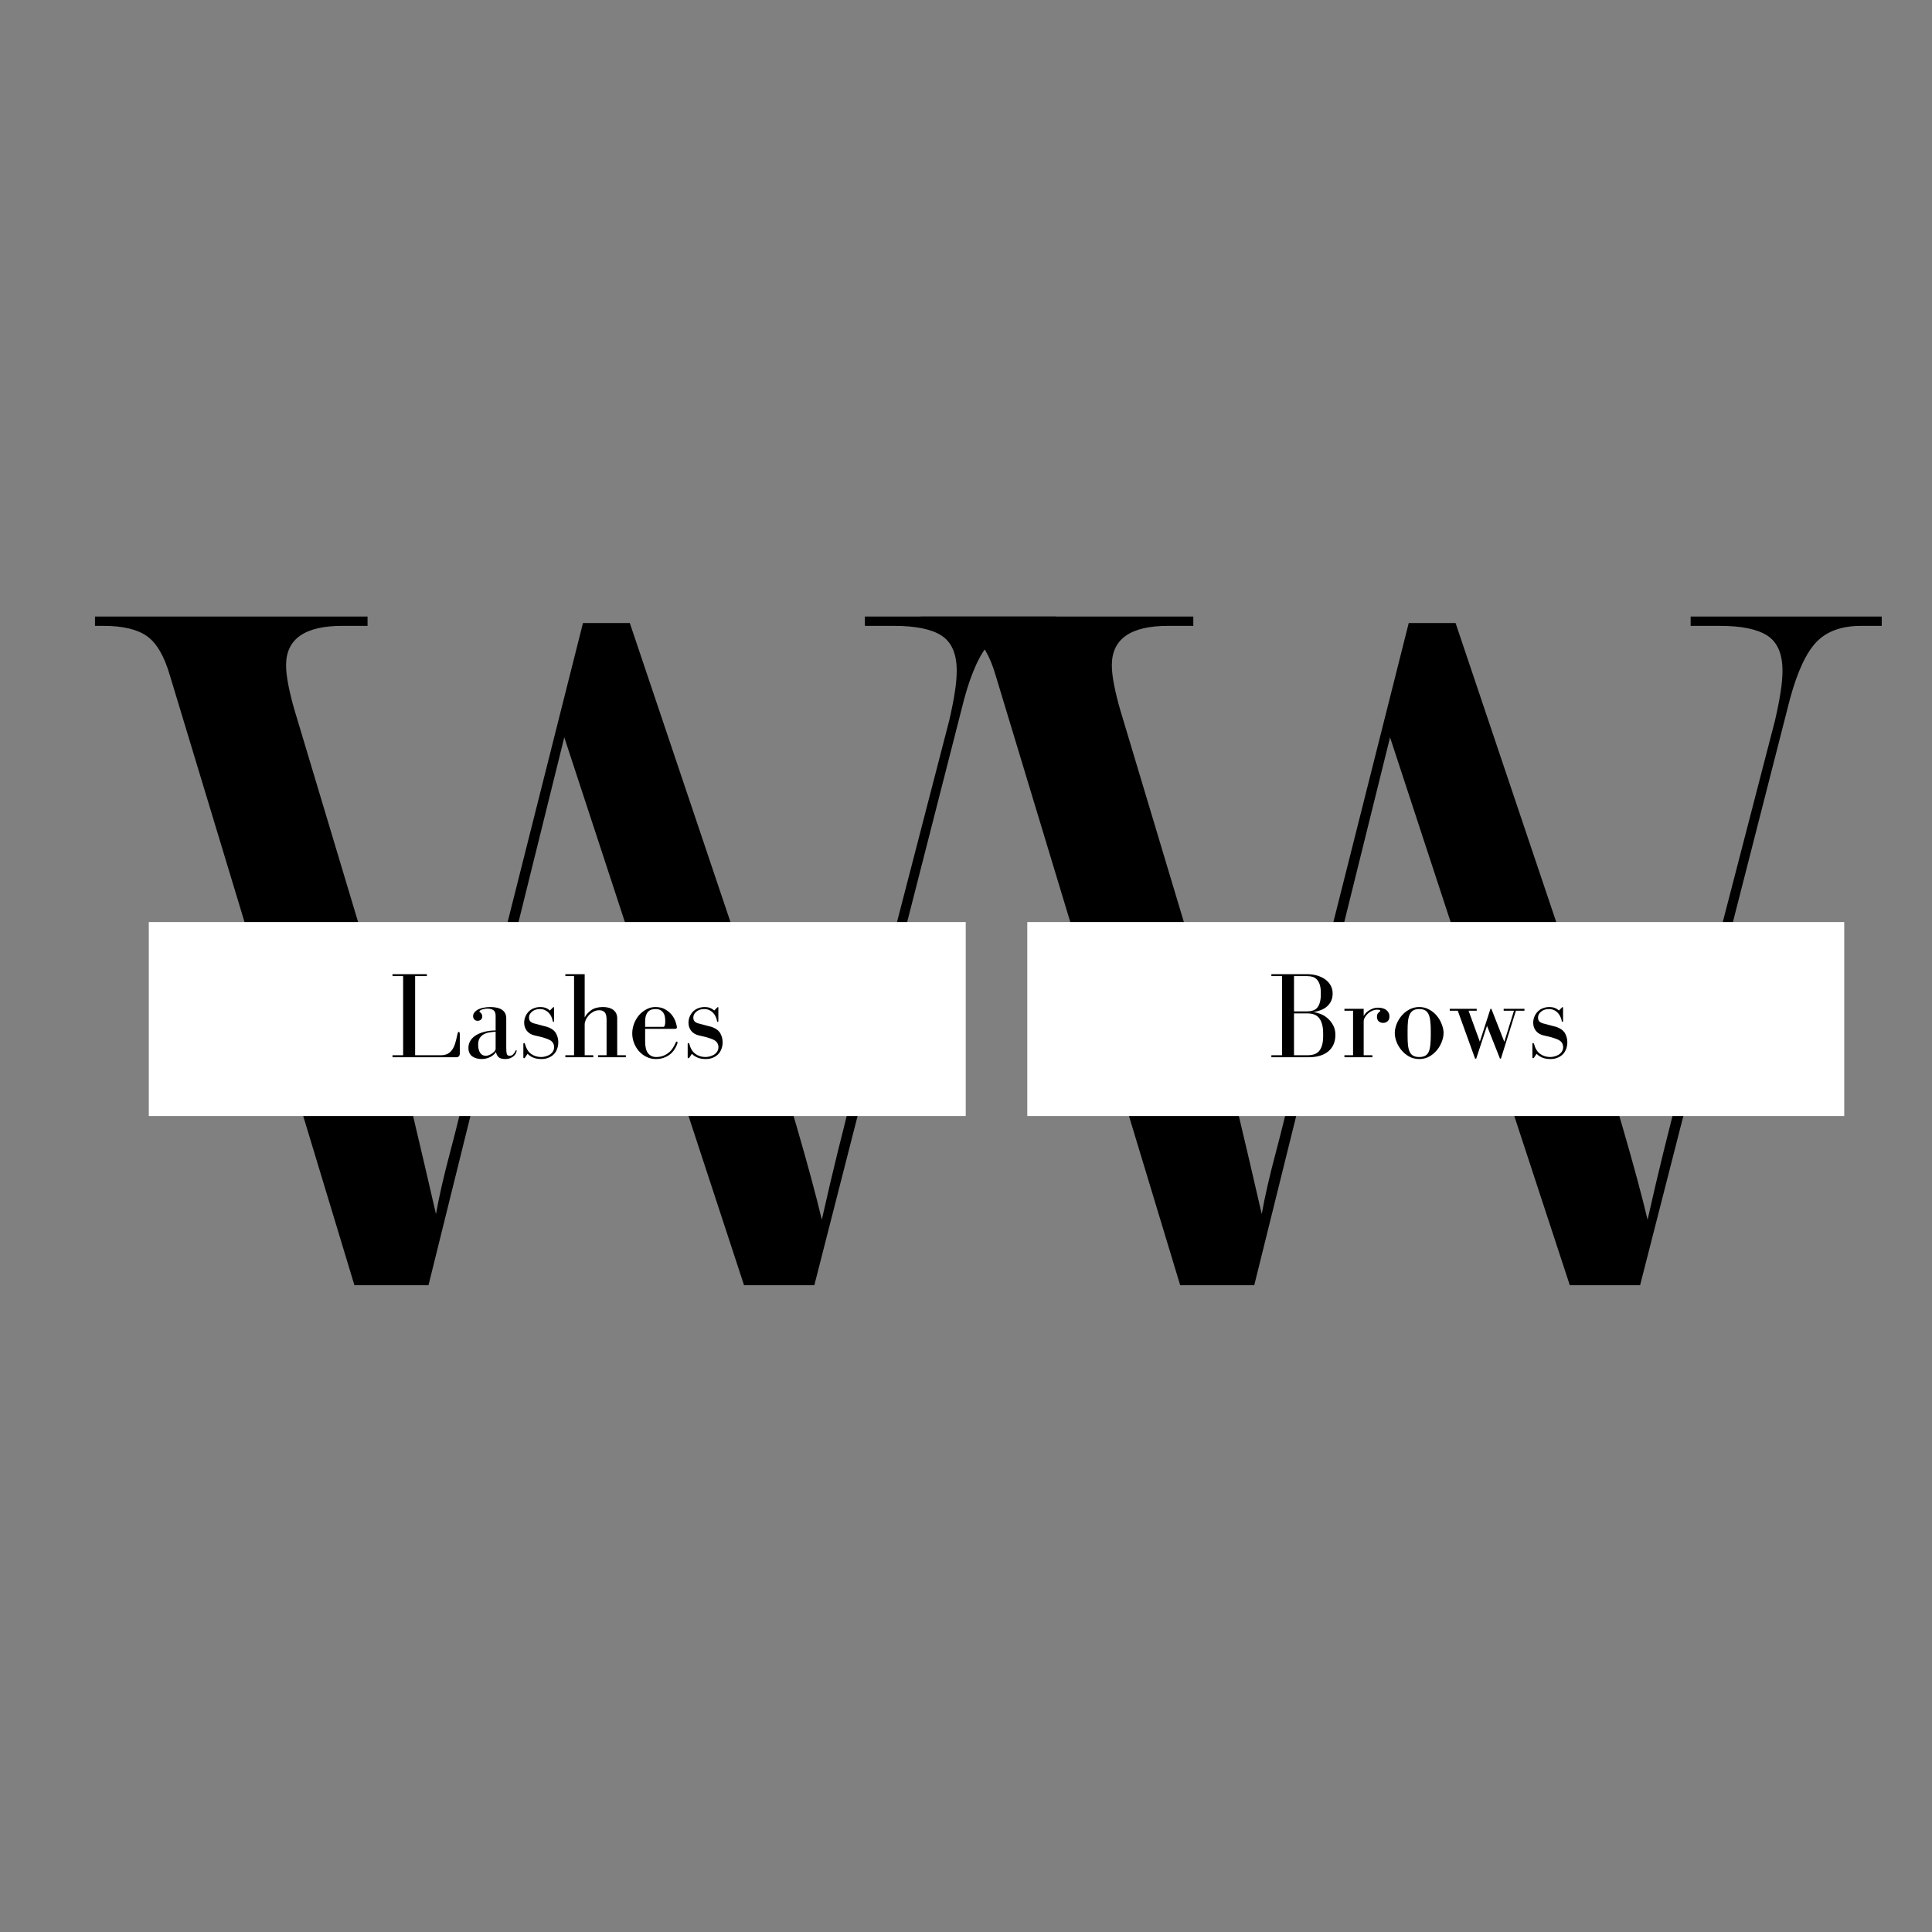
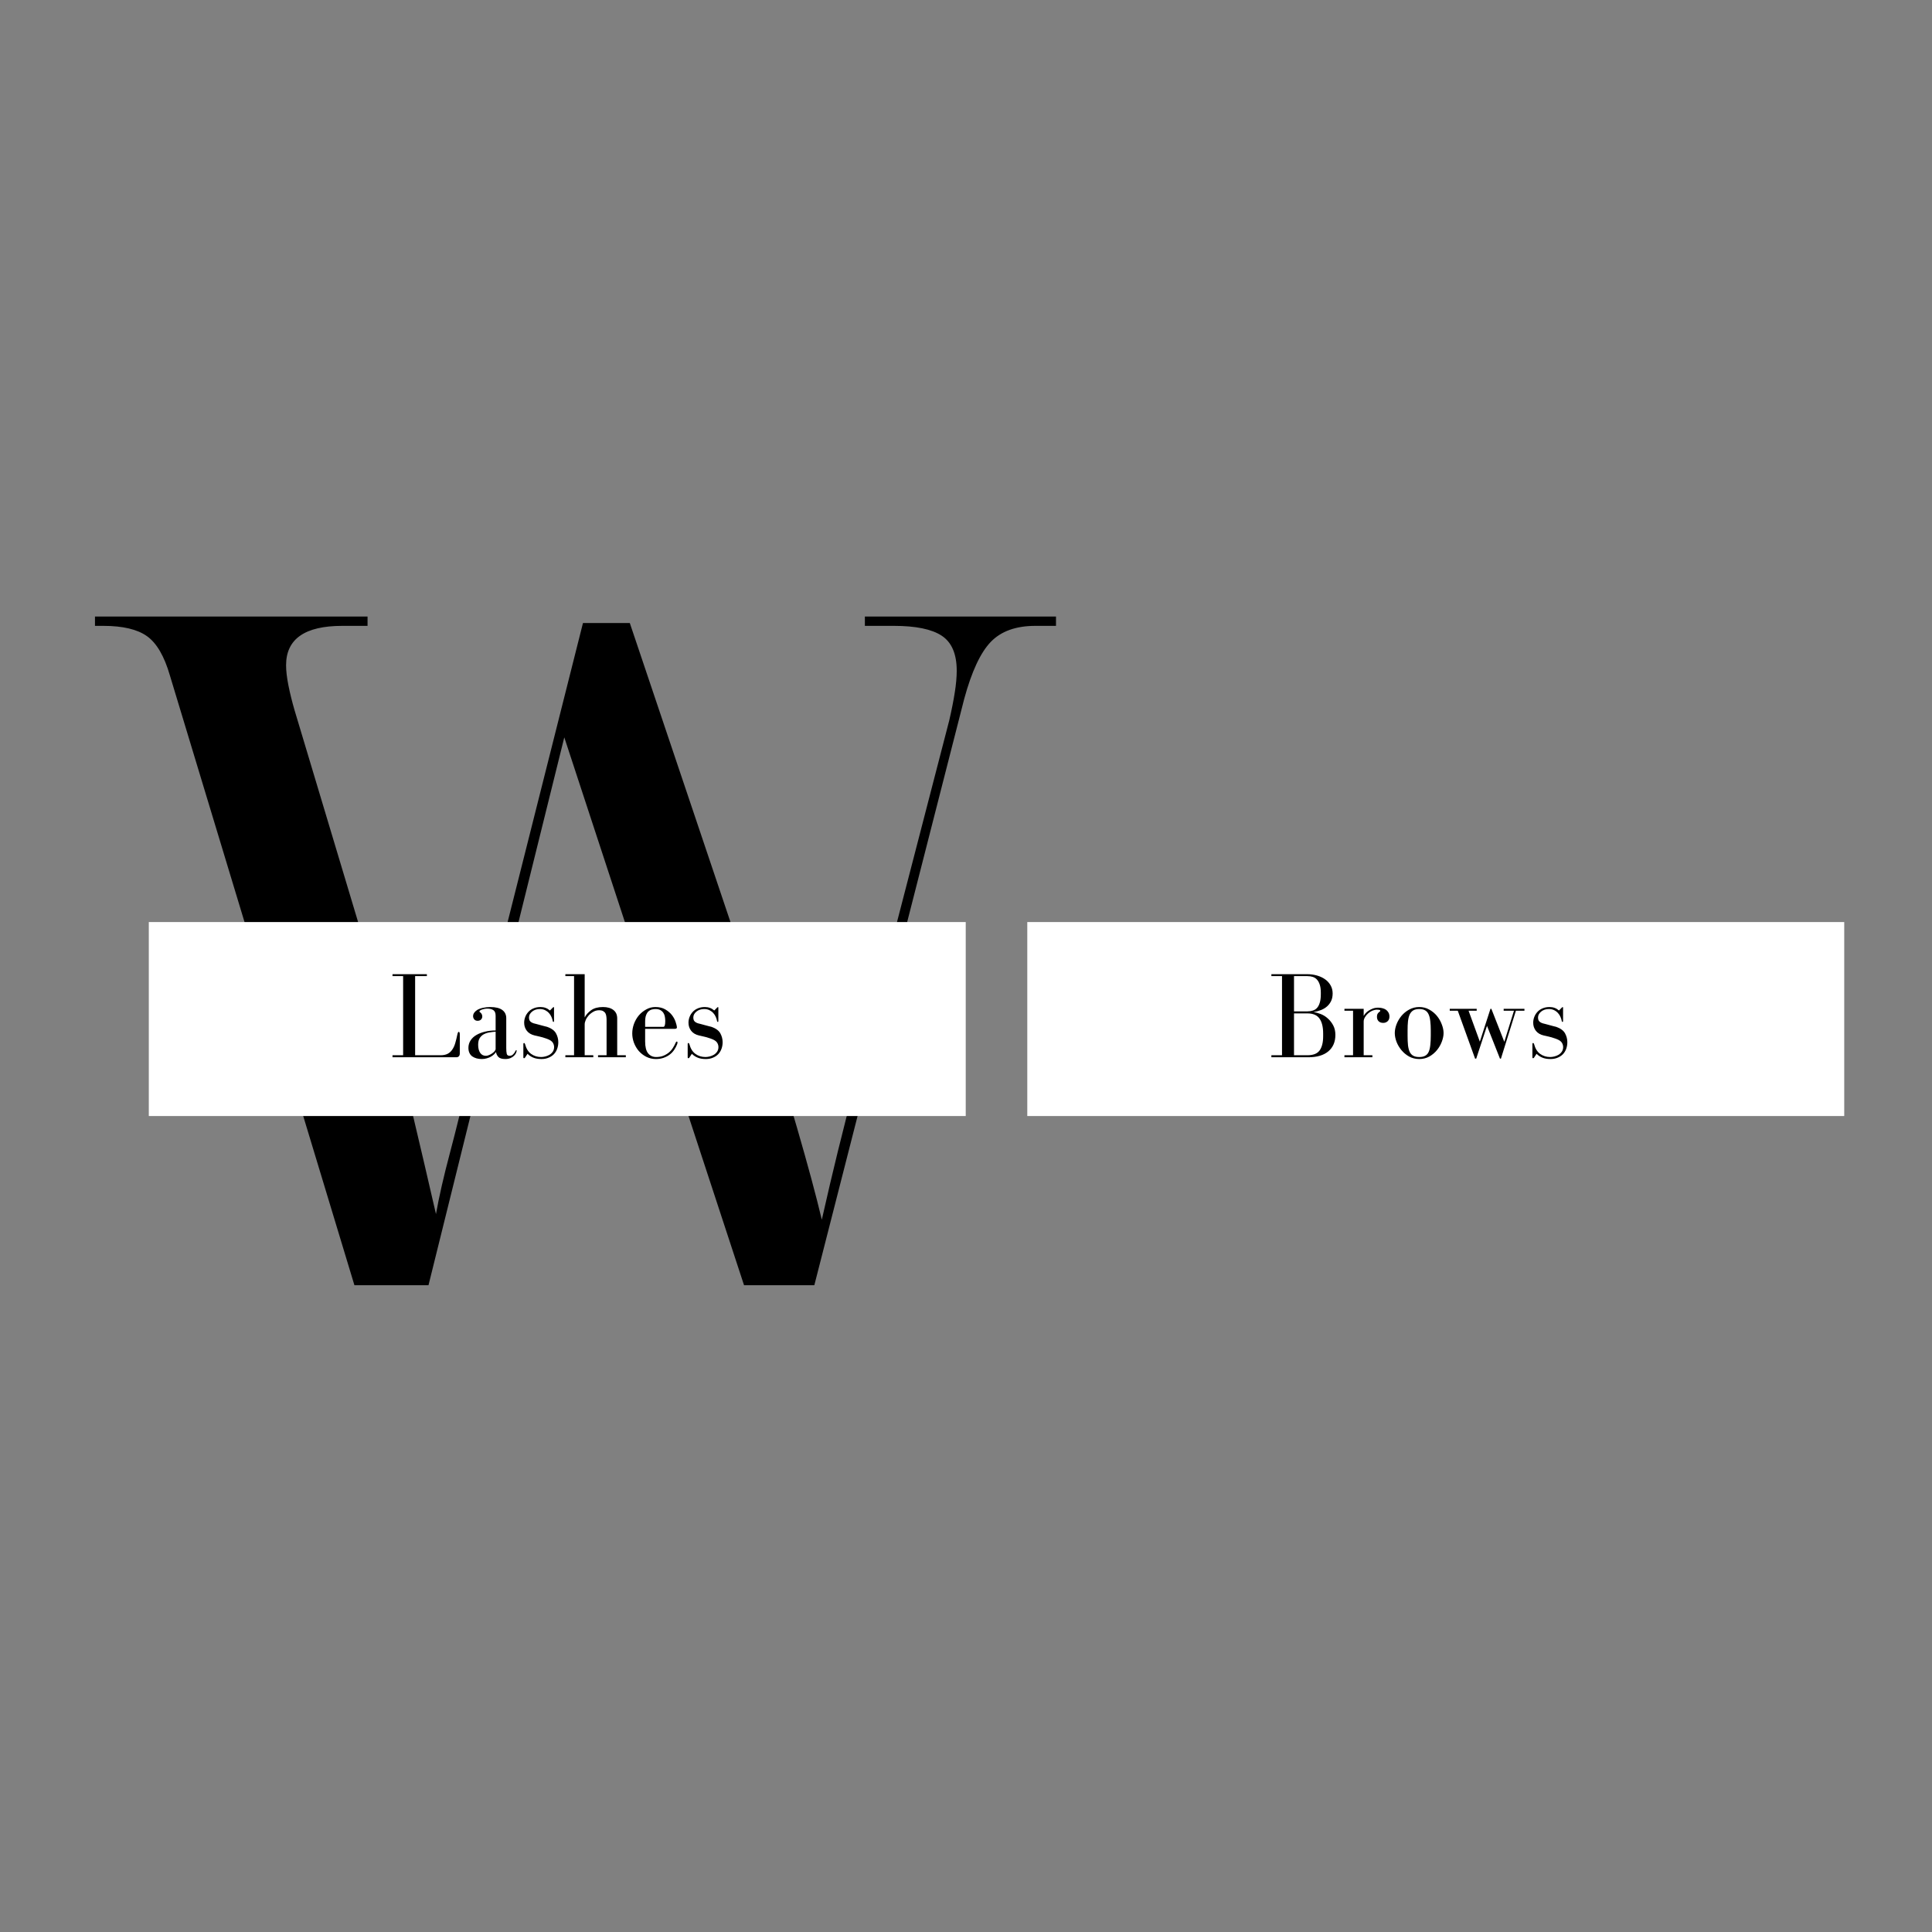
<svg xmlns="http://www.w3.org/2000/svg" width="500" viewBox="0 0 375 375" height="500" preserveAspectRatio="xMidYMid meet">
  <rect x="0" y="0" width="375" height="375" fill="#808080" stroke="none" />
  <defs>
    <g />
    <clipPath id="e8bb367222">
      <path d="M 28.883 178.965 L 187.5 178.965 L 187.5 216.621 L 28.883 216.621 Z M 28.883 178.965 " clip-rule="nonzero" />
    </clipPath>
    <clipPath id="2b005239de">
      <path d="M 0.883 0.965 L 159.5 0.965 L 159.5 38.621 L 0.883 38.621 Z M 0.883 0.965 " clip-rule="nonzero" />
    </clipPath>
    <clipPath id="3a89ec8de5">
      <rect x="0" width="160" y="0" height="39" />
    </clipPath>
    <clipPath id="1bf45f3d2b">
      <path d="M 199.395 178.965 L 358.012 178.965 L 358.012 216.621 L 199.395 216.621 Z M 199.395 178.965 " clip-rule="nonzero" />
    </clipPath>
    <clipPath id="db65445419">
      <path d="M 0.395 0.965 L 159 0.965 L 159 38.621 L 0.395 38.621 Z M 0.395 0.965 " clip-rule="nonzero" />
    </clipPath>
    <clipPath id="5d70b3d28e">
      <rect x="0" width="160" y="0" height="39" />
    </clipPath>
  </defs>
  <g fill="#000000" fill-opacity="1">
    <g transform="translate(177.449, 249.464)">
      <g>
-         <path d="M 51.625 0 L 15.812 -118.344 C 14.727 -122.102 13.242 -124.648 11.359 -125.984 C 9.484 -127.316 6.664 -127.984 2.906 -127.984 L 1.266 -127.984 L 1.266 -129.797 L 54.172 -129.797 L 54.172 -127.984 L 49.266 -127.984 C 41.992 -127.984 38.359 -125.438 38.359 -120.344 C 38.359 -119.258 38.508 -117.957 38.812 -116.438 C 39.113 -114.926 39.508 -113.32 40 -111.625 L 58 -51.625 C 59.812 -45.57 61.441 -39.484 62.891 -33.359 C 64.348 -27.234 65.867 -20.719 67.453 -13.812 C 68.055 -17.207 68.961 -21.176 70.172 -25.719 C 71.379 -30.27 72.594 -35.211 73.812 -40.547 L 95.984 -128.531 L 105.078 -128.531 L 130.719 -52.359 C 133.133 -45.203 135.398 -37.957 137.516 -30.625 C 139.641 -23.301 141.25 -17.332 142.344 -12.719 C 143.438 -17.57 144.469 -21.969 145.438 -25.906 C 146.406 -29.844 147.617 -34.598 149.078 -40.172 L 167.078 -109.625 C 167.555 -111.688 167.914 -113.504 168.156 -115.078 C 168.406 -116.648 168.531 -118.047 168.531 -119.266 C 168.531 -122.535 167.555 -124.805 165.609 -126.078 C 163.672 -127.348 160.582 -127.984 156.344 -127.984 L 150.703 -127.984 L 150.703 -129.797 L 187.797 -129.797 L 187.797 -127.984 L 183.797 -127.984 C 180.035 -127.984 177.156 -126.953 175.156 -124.891 C 173.156 -122.828 171.43 -119.133 169.984 -113.812 L 140.891 0 L 127.25 0 L 92.359 -106.344 L 66 0 Z M 51.625 0 " />
-       </g>
+         </g>
    </g>
  </g>
  <g fill="#000000" fill-opacity="1">
    <g transform="translate(17.169, 249.464)">
      <g>
        <path d="M 51.625 0 L 15.812 -118.344 C 14.727 -122.102 13.242 -124.648 11.359 -125.984 C 9.484 -127.316 6.664 -127.984 2.906 -127.984 L 1.266 -127.984 L 1.266 -129.797 L 54.172 -129.797 L 54.172 -127.984 L 49.266 -127.984 C 41.992 -127.984 38.359 -125.438 38.359 -120.344 C 38.359 -119.258 38.508 -117.957 38.812 -116.438 C 39.113 -114.926 39.508 -113.32 40 -111.625 L 58 -51.625 C 59.812 -45.57 61.441 -39.484 62.891 -33.359 C 64.348 -27.234 65.867 -20.719 67.453 -13.812 C 68.055 -17.207 68.961 -21.176 70.172 -25.719 C 71.379 -30.27 72.594 -35.211 73.812 -40.547 L 95.984 -128.531 L 105.078 -128.531 L 130.719 -52.359 C 133.133 -45.203 135.398 -37.957 137.516 -30.625 C 139.641 -23.301 141.25 -17.332 142.344 -12.719 C 143.438 -17.57 144.469 -21.969 145.438 -25.906 C 146.406 -29.844 147.617 -34.598 149.078 -40.172 L 167.078 -109.625 C 167.555 -111.688 167.914 -113.504 168.156 -115.078 C 168.406 -116.648 168.531 -118.047 168.531 -119.266 C 168.531 -122.535 167.555 -124.805 165.609 -126.078 C 163.672 -127.348 160.582 -127.984 156.344 -127.984 L 150.703 -127.984 L 150.703 -129.797 L 187.797 -129.797 L 187.797 -127.984 L 183.797 -127.984 C 180.035 -127.984 177.156 -126.953 175.156 -124.891 C 173.156 -122.828 171.43 -119.133 169.984 -113.812 L 140.891 0 L 127.25 0 L 92.359 -106.344 L 66 0 Z M 51.625 0 " />
      </g>
    </g>
  </g>
  <g clip-path="url(#e8bb367222)">
    <g transform="matrix(1, 0, 0, 1, 28, 178)">
      <g clip-path="url(#3a89ec8de5)">
        <g clip-path="url(#2b005239de)">
          <path fill="#ffffff" d="M 0.883 0.965 L 159.449 0.965 L 159.449 38.621 L 0.883 38.621 Z M 0.883 0.965 " fill-opacity="1" fill-rule="nonzero" />
        </g>
      </g>
    </g>
  </g>
  <g fill="#000000" fill-opacity="1">
    <g transform="translate(75.466, 205.214)">
      <g>
        <path d="M 13.312 -4.438 C 13.188 -3.832 13.051 -3.281 12.906 -2.781 C 12.77 -2.289 12.578 -1.863 12.328 -1.5 C 12.086 -1.133 11.785 -0.859 11.422 -0.672 C 11.055 -0.484 10.594 -0.391 10.031 -0.391 L 5.109 -0.391 L 5.109 -15.75 L 7.391 -15.75 L 7.391 -16.125 L 0.719 -16.125 L 0.719 -15.75 L 2.781 -15.75 L 2.781 -0.391 L 0.719 -0.391 L 0.719 0 L 13.078 0 C 13.547 0 13.781 -0.254 13.781 -0.766 L 13.781 -4.375 C 13.781 -4.75 13.711 -4.938 13.578 -4.938 C 13.473 -4.938 13.383 -4.77 13.312 -4.438 Z M 13.312 -4.438 " />
      </g>
    </g>
  </g>
  <g fill="#000000" fill-opacity="1">
    <g transform="translate(89.842, 205.214)">
      <g>
        <path d="M 2.766 -9.172 C 2.242 -8.828 1.984 -8.426 1.984 -7.969 C 1.984 -7.738 2.062 -7.531 2.219 -7.344 C 2.375 -7.164 2.586 -7.078 2.859 -7.078 C 3.129 -7.078 3.348 -7.156 3.516 -7.312 C 3.68 -7.477 3.766 -7.68 3.766 -7.922 C 3.766 -8.035 3.742 -8.148 3.703 -8.266 C 3.66 -8.391 3.586 -8.504 3.484 -8.609 C 3.398 -8.691 3.332 -8.75 3.281 -8.781 C 3.238 -8.812 3.219 -8.852 3.219 -8.906 C 3.219 -8.969 3.266 -9.031 3.359 -9.094 C 3.453 -9.156 3.57 -9.211 3.719 -9.266 C 3.863 -9.316 4.023 -9.359 4.203 -9.391 C 4.391 -9.422 4.57 -9.438 4.75 -9.438 C 5.25 -9.438 5.641 -9.336 5.922 -9.141 C 6.211 -8.953 6.359 -8.586 6.359 -8.047 L 6.359 -5.203 C 5.617 -5.203 4.93 -5.125 4.297 -4.969 C 3.66 -4.82 3.098 -4.602 2.609 -4.312 C 2.129 -4.031 1.754 -3.676 1.484 -3.25 C 1.211 -2.82 1.078 -2.348 1.078 -1.828 C 1.078 -1.441 1.145 -1.109 1.281 -0.828 C 1.414 -0.547 1.602 -0.32 1.844 -0.156 C 2.082 0.008 2.359 0.133 2.672 0.219 C 2.984 0.301 3.316 0.344 3.672 0.344 C 4.035 0.344 4.363 0.297 4.656 0.203 C 4.957 0.117 5.223 0.008 5.453 -0.125 C 5.691 -0.27 5.891 -0.414 6.047 -0.562 C 6.203 -0.719 6.332 -0.867 6.438 -1.016 C 6.477 -0.672 6.625 -0.359 6.875 -0.078 C 7.133 0.203 7.586 0.344 8.234 0.344 C 8.648 0.344 9 0.273 9.281 0.141 C 9.562 0.016 9.785 -0.133 9.953 -0.312 C 10.129 -0.488 10.254 -0.664 10.328 -0.844 C 10.398 -1.031 10.438 -1.172 10.438 -1.266 C 10.438 -1.348 10.414 -1.391 10.375 -1.391 C 10.32 -1.391 10.266 -1.328 10.203 -1.203 C 10.078 -0.93 9.914 -0.707 9.719 -0.531 C 9.531 -0.363 9.32 -0.281 9.094 -0.281 C 8.77 -0.281 8.578 -0.41 8.516 -0.672 C 8.453 -0.941 8.422 -1.312 8.422 -1.781 L 8.422 -7.578 C 8.422 -8.266 8.164 -8.797 7.656 -9.172 C 7.145 -9.555 6.359 -9.75 5.297 -9.75 C 4.805 -9.75 4.332 -9.695 3.875 -9.594 C 3.414 -9.488 3.047 -9.348 2.766 -9.172 Z M 6.359 -4.969 L 6.359 -1.625 C 6.359 -1.488 6.289 -1.336 6.156 -1.172 C 6.02 -1.016 5.852 -0.867 5.656 -0.734 C 5.457 -0.598 5.25 -0.488 5.031 -0.406 C 4.812 -0.32 4.629 -0.281 4.484 -0.281 C 3.992 -0.281 3.617 -0.473 3.359 -0.859 C 3.098 -1.242 2.969 -1.766 2.969 -2.422 C 2.969 -2.953 3.062 -3.375 3.25 -3.688 C 3.445 -4.008 3.703 -4.258 4.016 -4.438 C 4.328 -4.613 4.688 -4.738 5.094 -4.812 C 5.508 -4.883 5.93 -4.938 6.359 -4.969 Z M 6.359 -4.969 " />
      </g>
    </g>
  </g>
  <g fill="#000000" fill-opacity="1">
    <g transform="translate(100.474, 205.214)">
      <g>
        <path d="M 6.812 -9.625 L 6.266 -9.078 C 5.766 -9.523 5.156 -9.75 4.438 -9.75 C 3.926 -9.75 3.469 -9.66 3.062 -9.484 C 2.664 -9.316 2.336 -9.086 2.078 -8.797 C 1.816 -8.516 1.613 -8.188 1.469 -7.812 C 1.332 -7.445 1.266 -7.078 1.266 -6.703 C 1.266 -6.109 1.438 -5.586 1.781 -5.141 C 2.125 -4.691 2.645 -4.383 3.344 -4.219 C 3.539 -4.176 3.77 -4.125 4.031 -4.062 C 4.289 -4.008 4.551 -3.945 4.812 -3.875 C 5.07 -3.801 5.328 -3.719 5.578 -3.625 C 5.828 -3.539 6.047 -3.445 6.234 -3.344 C 6.555 -3.164 6.773 -2.957 6.891 -2.719 C 7.016 -2.477 7.078 -2.227 7.078 -1.969 C 7.078 -1.633 6.992 -1.344 6.828 -1.094 C 6.66 -0.844 6.445 -0.641 6.188 -0.484 C 5.938 -0.336 5.664 -0.227 5.375 -0.156 C 5.082 -0.082 4.812 -0.047 4.562 -0.047 C 3.82 -0.047 3.172 -0.25 2.609 -0.656 C 2.055 -1.062 1.664 -1.691 1.438 -2.547 C 1.395 -2.691 1.332 -2.766 1.25 -2.766 C 1.156 -2.766 1.109 -2.695 1.109 -2.562 L 1.109 0 C 1.109 0.125 1.156 0.188 1.25 0.188 C 1.312 0.188 1.367 0.148 1.422 0.078 L 1.922 -0.672 C 2.211 -0.367 2.578 -0.125 3.016 0.062 C 3.453 0.25 3.988 0.344 4.625 0.344 C 5.156 0.344 5.617 0.254 6.016 0.078 C 6.422 -0.086 6.766 -0.316 7.047 -0.609 C 7.328 -0.91 7.535 -1.254 7.672 -1.641 C 7.816 -2.035 7.891 -2.461 7.891 -2.922 C 7.891 -3.535 7.738 -4.113 7.438 -4.656 C 7.133 -5.195 6.562 -5.613 5.719 -5.906 C 5.57 -5.945 5.383 -5.992 5.156 -6.047 C 4.938 -6.109 4.703 -6.172 4.453 -6.234 C 4.203 -6.305 3.953 -6.375 3.703 -6.438 C 3.461 -6.5 3.258 -6.551 3.094 -6.594 C 2.77 -6.707 2.539 -6.848 2.406 -7.016 C 2.27 -7.18 2.203 -7.422 2.203 -7.734 C 2.203 -8.148 2.398 -8.523 2.797 -8.859 C 3.203 -9.191 3.707 -9.359 4.312 -9.359 C 4.695 -9.359 5.035 -9.285 5.328 -9.141 C 5.629 -8.992 5.879 -8.805 6.078 -8.578 C 6.285 -8.359 6.445 -8.109 6.562 -7.828 C 6.688 -7.555 6.77 -7.285 6.812 -7.016 C 6.832 -6.91 6.879 -6.859 6.953 -6.859 C 7.023 -6.859 7.062 -6.91 7.062 -7.016 L 7.062 -9.578 C 7.062 -9.691 7.035 -9.75 6.984 -9.75 C 6.953 -9.75 6.895 -9.707 6.812 -9.625 Z M 6.812 -9.625 " />
      </g>
    </g>
  </g>
  <g fill="#000000" fill-opacity="1">
    <g transform="translate(109.018, 205.214)">
      <g>
        <path d="M 4.469 -7.734 L 4.469 -16.125 L 0.719 -16.125 L 0.719 -15.75 L 2.406 -15.75 L 2.406 -0.391 L 0.719 -0.391 L 0.719 0 L 6.141 0 L 6.141 -0.391 L 4.469 -0.391 L 4.469 -6.391 C 4.469 -6.641 4.535 -6.922 4.672 -7.234 C 4.805 -7.547 5 -7.844 5.25 -8.125 C 5.508 -8.406 5.805 -8.641 6.141 -8.828 C 6.473 -9.023 6.848 -9.125 7.266 -9.125 C 7.609 -9.125 7.875 -9.066 8.062 -8.953 C 8.258 -8.836 8.406 -8.691 8.5 -8.516 C 8.594 -8.336 8.648 -8.141 8.672 -7.922 C 8.703 -7.711 8.719 -7.492 8.719 -7.266 L 8.719 -0.391 L 7.062 -0.391 L 7.062 0 L 12.453 0 L 12.453 -0.391 L 10.781 -0.391 L 10.781 -7.531 C 10.781 -8.25 10.535 -8.797 10.047 -9.172 C 9.555 -9.555 8.879 -9.75 8.016 -9.75 C 7.066 -9.75 6.305 -9.547 5.734 -9.141 C 5.172 -8.742 4.75 -8.273 4.469 -7.734 Z M 4.469 -7.734 " />
      </g>
    </g>
  </g>
  <g fill="#000000" fill-opacity="1">
    <g transform="translate(121.954, 205.214)">
      <g>
        <path d="M 9.438 -5.828 C 9.414 -6.086 9.328 -6.441 9.172 -6.891 C 9.023 -7.336 8.789 -7.77 8.469 -8.188 C 8.145 -8.602 7.719 -8.969 7.188 -9.281 C 6.664 -9.594 6.02 -9.75 5.25 -9.75 C 4.613 -9.75 4.02 -9.594 3.469 -9.281 C 2.914 -8.977 2.438 -8.586 2.031 -8.109 C 1.633 -7.629 1.32 -7.082 1.094 -6.469 C 0.875 -5.863 0.766 -5.25 0.766 -4.625 C 0.766 -4.008 0.875 -3.406 1.094 -2.812 C 1.32 -2.219 1.633 -1.688 2.031 -1.219 C 2.438 -0.758 2.922 -0.383 3.484 -0.094 C 4.055 0.195 4.68 0.344 5.359 0.344 C 5.898 0.344 6.395 0.266 6.844 0.109 C 7.289 -0.047 7.688 -0.254 8.031 -0.516 C 8.375 -0.773 8.664 -1.082 8.906 -1.438 C 9.145 -1.789 9.336 -2.16 9.484 -2.547 C 9.523 -2.66 9.547 -2.77 9.547 -2.875 C 9.547 -2.988 9.5 -3.047 9.406 -3.047 C 9.32 -3.047 9.25 -2.969 9.188 -2.812 C 9.039 -2.469 8.859 -2.129 8.641 -1.797 C 8.43 -1.461 8.172 -1.164 7.859 -0.906 C 7.547 -0.656 7.188 -0.445 6.781 -0.281 C 6.383 -0.125 5.926 -0.047 5.406 -0.047 C 4.758 -0.047 4.238 -0.285 3.844 -0.766 C 3.457 -1.242 3.266 -2.016 3.266 -3.078 L 3.266 -5.516 L 9.047 -5.516 C 9.305 -5.516 9.438 -5.617 9.438 -5.828 Z M 3.266 -5.906 L 3.266 -6.859 C 3.266 -7.391 3.32 -7.816 3.438 -8.141 C 3.562 -8.473 3.719 -8.727 3.906 -8.906 C 4.102 -9.082 4.32 -9.203 4.562 -9.266 C 4.801 -9.328 5.039 -9.359 5.281 -9.359 C 5.664 -9.359 5.977 -9.289 6.219 -9.156 C 6.469 -9.02 6.664 -8.836 6.812 -8.609 C 6.957 -8.391 7.051 -8.145 7.094 -7.875 C 7.145 -7.602 7.172 -7.32 7.172 -7.031 C 7.172 -6.281 7.051 -5.906 6.812 -5.906 Z M 3.266 -5.906 " />
      </g>
    </g>
  </g>
  <g fill="#000000" fill-opacity="1">
    <g transform="translate(132.37, 205.214)">
      <g>
        <path d="M 6.812 -9.625 L 6.266 -9.078 C 5.766 -9.523 5.156 -9.75 4.438 -9.75 C 3.926 -9.75 3.469 -9.66 3.062 -9.484 C 2.664 -9.316 2.336 -9.086 2.078 -8.797 C 1.816 -8.516 1.613 -8.188 1.469 -7.812 C 1.332 -7.445 1.266 -7.078 1.266 -6.703 C 1.266 -6.109 1.438 -5.586 1.781 -5.141 C 2.125 -4.691 2.645 -4.383 3.344 -4.219 C 3.539 -4.176 3.77 -4.125 4.031 -4.062 C 4.289 -4.008 4.551 -3.945 4.812 -3.875 C 5.07 -3.801 5.328 -3.719 5.578 -3.625 C 5.828 -3.539 6.047 -3.445 6.234 -3.344 C 6.555 -3.164 6.773 -2.957 6.891 -2.719 C 7.016 -2.477 7.078 -2.227 7.078 -1.969 C 7.078 -1.633 6.992 -1.344 6.828 -1.094 C 6.66 -0.844 6.445 -0.641 6.188 -0.484 C 5.938 -0.336 5.664 -0.227 5.375 -0.156 C 5.082 -0.082 4.812 -0.047 4.562 -0.047 C 3.82 -0.047 3.172 -0.25 2.609 -0.656 C 2.055 -1.062 1.664 -1.691 1.438 -2.547 C 1.395 -2.691 1.332 -2.766 1.25 -2.766 C 1.156 -2.766 1.109 -2.695 1.109 -2.562 L 1.109 0 C 1.109 0.125 1.156 0.188 1.25 0.188 C 1.312 0.188 1.367 0.148 1.422 0.078 L 1.922 -0.672 C 2.211 -0.367 2.578 -0.125 3.016 0.062 C 3.453 0.25 3.988 0.344 4.625 0.344 C 5.156 0.344 5.617 0.254 6.016 0.078 C 6.422 -0.086 6.766 -0.316 7.047 -0.609 C 7.328 -0.91 7.535 -1.254 7.672 -1.641 C 7.816 -2.035 7.891 -2.461 7.891 -2.922 C 7.891 -3.535 7.738 -4.113 7.438 -4.656 C 7.133 -5.195 6.562 -5.613 5.719 -5.906 C 5.57 -5.945 5.383 -5.992 5.156 -6.047 C 4.938 -6.109 4.703 -6.172 4.453 -6.234 C 4.203 -6.305 3.953 -6.375 3.703 -6.438 C 3.461 -6.5 3.258 -6.551 3.094 -6.594 C 2.77 -6.707 2.539 -6.848 2.406 -7.016 C 2.27 -7.18 2.203 -7.422 2.203 -7.734 C 2.203 -8.148 2.398 -8.523 2.797 -8.859 C 3.203 -9.191 3.707 -9.359 4.312 -9.359 C 4.695 -9.359 5.035 -9.285 5.328 -9.141 C 5.629 -8.992 5.879 -8.805 6.078 -8.578 C 6.285 -8.359 6.445 -8.109 6.562 -7.828 C 6.688 -7.555 6.77 -7.285 6.812 -7.016 C 6.832 -6.91 6.879 -6.859 6.953 -6.859 C 7.023 -6.859 7.062 -6.91 7.062 -7.016 L 7.062 -9.578 C 7.062 -9.691 7.035 -9.75 6.984 -9.75 C 6.953 -9.75 6.895 -9.707 6.812 -9.625 Z M 6.812 -9.625 " />
      </g>
    </g>
  </g>
  <g clip-path="url(#1bf45f3d2b)">
    <g transform="matrix(1, 0, 0, 1, 199, 178)">
      <g clip-path="url(#5d70b3d28e)">
        <g clip-path="url(#db65445419)">
          <path fill="#ffffff" d="M 0.395 0.965 L 158.965 0.965 L 158.965 38.621 L 0.395 38.621 Z M 0.395 0.965 " fill-opacity="1" fill-rule="nonzero" />
        </g>
      </g>
    </g>
  </g>
  <g fill="#000000" fill-opacity="1">
    <g transform="translate(246.072, 205.214)">
      <g>
        <path d="M 12.594 -12.391 C 12.594 -12.973 12.457 -13.5 12.188 -13.969 C 11.914 -14.445 11.551 -14.844 11.094 -15.156 C 10.645 -15.469 10.125 -15.707 9.531 -15.875 C 8.938 -16.039 8.32 -16.125 7.688 -16.125 L 0.703 -16.125 L 0.703 -15.75 L 2.766 -15.75 L 2.766 -0.391 L 0.703 -0.391 L 0.703 0 L 7.875 0 C 9.539 0 10.832 -0.379 11.75 -1.141 C 12.664 -1.91 13.125 -2.977 13.125 -4.344 C 13.125 -5.051 12.984 -5.664 12.703 -6.188 C 12.422 -6.719 12.07 -7.164 11.656 -7.531 C 11.25 -7.906 10.789 -8.191 10.281 -8.391 C 9.781 -8.586 9.312 -8.711 8.875 -8.766 C 9.406 -8.859 9.898 -8.992 10.359 -9.172 C 10.816 -9.359 11.207 -9.598 11.531 -9.891 C 11.863 -10.191 12.125 -10.547 12.312 -10.953 C 12.5 -11.359 12.594 -11.836 12.594 -12.391 Z M 5.094 -8.906 L 5.094 -15.75 L 7.688 -15.75 C 8.082 -15.75 8.438 -15.695 8.75 -15.594 C 9.07 -15.488 9.344 -15.312 9.562 -15.062 C 9.789 -14.812 9.969 -14.484 10.094 -14.078 C 10.227 -13.672 10.297 -13.172 10.297 -12.578 L 10.297 -12.188 C 10.297 -11.551 10.227 -11.02 10.094 -10.594 C 9.969 -10.164 9.789 -9.828 9.562 -9.578 C 9.344 -9.336 9.066 -9.164 8.734 -9.062 C 8.41 -8.957 8.062 -8.906 7.688 -8.906 Z M 5.094 -0.391 L 5.094 -8.516 L 7.688 -8.516 C 8.789 -8.516 9.578 -8.176 10.047 -7.5 C 10.516 -6.832 10.75 -5.875 10.75 -4.625 L 10.75 -4.062 C 10.75 -2.883 10.523 -1.977 10.078 -1.344 C 9.629 -0.707 8.832 -0.391 7.688 -0.391 Z M 5.094 -0.391 " />
      </g>
    </g>
  </g>
  <g fill="#000000" fill-opacity="1">
    <g transform="translate(260.424, 205.214)">
      <g>
        <path d="M 4.266 -8.016 L 4.266 -9.406 L 0.531 -9.406 L 0.531 -9.031 L 2.203 -9.031 L 2.203 -0.391 L 0.531 -0.391 L 0.531 0 L 5.953 0 L 5.953 -0.391 L 4.266 -0.391 L 4.266 -6.953 C 4.266 -7.211 4.344 -7.477 4.5 -7.75 C 4.656 -8.02 4.852 -8.266 5.094 -8.484 C 5.344 -8.711 5.617 -8.895 5.922 -9.031 C 6.234 -9.164 6.531 -9.234 6.812 -9.234 C 6.988 -9.234 7.145 -9.223 7.281 -9.203 C 7.414 -9.18 7.484 -9.125 7.484 -9.031 C 7.484 -8.945 7.445 -8.891 7.375 -8.859 C 7.27 -8.797 7.156 -8.688 7.031 -8.531 C 6.906 -8.375 6.844 -8.141 6.844 -7.828 C 6.844 -7.484 6.953 -7.203 7.172 -6.984 C 7.398 -6.773 7.695 -6.672 8.062 -6.672 C 8.383 -6.672 8.664 -6.773 8.906 -6.984 C 9.145 -7.203 9.266 -7.504 9.266 -7.891 C 9.266 -8.211 9.195 -8.484 9.062 -8.703 C 8.938 -8.922 8.773 -9.098 8.578 -9.234 C 8.379 -9.367 8.145 -9.469 7.875 -9.531 C 7.613 -9.594 7.348 -9.625 7.078 -9.625 C 6.691 -9.625 6.348 -9.566 6.047 -9.453 C 5.742 -9.336 5.473 -9.203 5.234 -9.047 C 4.992 -8.891 4.789 -8.719 4.625 -8.531 C 4.469 -8.344 4.348 -8.172 4.266 -8.016 Z M 4.266 -8.016 " />
      </g>
    </g>
  </g>
  <g fill="#000000" fill-opacity="1">
    <g transform="translate(270.024, 205.214)">
      <g>
        <path d="M 5.453 0.344 C 6.172 0.344 6.82 0.18 7.406 -0.141 C 7.988 -0.473 8.484 -0.891 8.891 -1.391 C 9.297 -1.891 9.609 -2.43 9.828 -3.016 C 10.055 -3.609 10.172 -4.172 10.172 -4.703 C 10.172 -5.234 10.055 -5.789 9.828 -6.375 C 9.609 -6.969 9.297 -7.516 8.891 -8.016 C 8.484 -8.516 7.988 -8.926 7.406 -9.25 C 6.82 -9.582 6.172 -9.75 5.453 -9.75 C 4.734 -9.75 4.078 -9.582 3.484 -9.25 C 2.898 -8.926 2.398 -8.516 1.984 -8.016 C 1.578 -7.516 1.258 -6.969 1.031 -6.375 C 0.812 -5.789 0.703 -5.234 0.703 -4.703 C 0.703 -4.172 0.812 -3.609 1.031 -3.016 C 1.258 -2.43 1.578 -1.891 1.984 -1.391 C 2.398 -0.891 2.898 -0.473 3.484 -0.141 C 4.078 0.18 4.734 0.344 5.453 0.344 Z M 3.188 -5.234 C 3.188 -5.898 3.211 -6.488 3.266 -7 C 3.328 -7.52 3.438 -7.953 3.594 -8.297 C 3.758 -8.648 3.988 -8.914 4.281 -9.094 C 4.582 -9.27 4.973 -9.359 5.453 -9.359 C 5.93 -9.359 6.316 -9.27 6.609 -9.094 C 6.91 -8.914 7.133 -8.648 7.281 -8.297 C 7.438 -7.953 7.539 -7.52 7.594 -7 C 7.656 -6.488 7.688 -5.898 7.688 -5.234 L 7.688 -4.203 C 7.688 -3.484 7.656 -2.863 7.594 -2.344 C 7.539 -1.82 7.438 -1.391 7.281 -1.047 C 7.133 -0.711 6.91 -0.461 6.609 -0.297 C 6.316 -0.129 5.93 -0.047 5.453 -0.047 C 4.973 -0.047 4.582 -0.129 4.281 -0.297 C 3.988 -0.461 3.758 -0.711 3.594 -1.047 C 3.438 -1.391 3.328 -1.82 3.266 -2.344 C 3.211 -2.863 3.188 -3.484 3.188 -4.203 Z M 3.188 -5.234 " />
      </g>
    </g>
  </g>
  <g fill="#000000" fill-opacity="1">
    <g transform="translate(280.752, 205.214)">
      <g>
        <path d="M 0.641 -9.406 L 0.641 -9.031 L 2.203 -9.031 L 5.562 0.266 L 5.781 0.266 L 7.875 -6.094 L 10.391 0.266 L 10.578 0.266 L 13.484 -9.031 L 15.141 -9.031 L 15.141 -9.406 L 11.109 -9.406 L 11.109 -9.031 L 13.109 -9.031 L 11.234 -3 L 8.719 -9.406 L 8.547 -9.406 L 6.484 -3.031 L 4.297 -9.031 L 5.875 -9.031 L 5.875 -9.406 Z M 0.641 -9.406 " />
      </g>
    </g>
  </g>
  <g fill="#000000" fill-opacity="1">
    <g transform="translate(296.328, 205.214)">
      <g>
        <path d="M 6.812 -9.625 L 6.266 -9.078 C 5.766 -9.523 5.156 -9.75 4.438 -9.75 C 3.926 -9.75 3.469 -9.66 3.062 -9.484 C 2.664 -9.316 2.336 -9.086 2.078 -8.797 C 1.816 -8.516 1.613 -8.188 1.469 -7.812 C 1.332 -7.445 1.266 -7.078 1.266 -6.703 C 1.266 -6.109 1.438 -5.586 1.781 -5.141 C 2.125 -4.691 2.645 -4.383 3.344 -4.219 C 3.539 -4.176 3.77 -4.125 4.031 -4.062 C 4.289 -4.008 4.551 -3.945 4.812 -3.875 C 5.07 -3.801 5.328 -3.719 5.578 -3.625 C 5.828 -3.539 6.047 -3.445 6.234 -3.344 C 6.555 -3.164 6.773 -2.957 6.891 -2.719 C 7.016 -2.477 7.078 -2.227 7.078 -1.969 C 7.078 -1.633 6.992 -1.344 6.828 -1.094 C 6.66 -0.844 6.445 -0.641 6.188 -0.484 C 5.938 -0.336 5.664 -0.227 5.375 -0.156 C 5.082 -0.082 4.812 -0.047 4.562 -0.047 C 3.82 -0.047 3.172 -0.25 2.609 -0.656 C 2.055 -1.062 1.664 -1.691 1.438 -2.547 C 1.395 -2.691 1.332 -2.766 1.25 -2.766 C 1.156 -2.766 1.109 -2.695 1.109 -2.562 L 1.109 0 C 1.109 0.125 1.156 0.188 1.25 0.188 C 1.312 0.188 1.367 0.148 1.422 0.078 L 1.922 -0.672 C 2.211 -0.367 2.578 -0.125 3.016 0.062 C 3.453 0.25 3.988 0.344 4.625 0.344 C 5.156 0.344 5.617 0.254 6.016 0.078 C 6.422 -0.086 6.766 -0.316 7.047 -0.609 C 7.328 -0.91 7.535 -1.254 7.672 -1.641 C 7.816 -2.035 7.891 -2.461 7.891 -2.922 C 7.891 -3.535 7.738 -4.113 7.438 -4.656 C 7.133 -5.195 6.562 -5.613 5.719 -5.906 C 5.57 -5.945 5.383 -5.992 5.156 -6.047 C 4.938 -6.109 4.703 -6.172 4.453 -6.234 C 4.203 -6.305 3.953 -6.375 3.703 -6.438 C 3.461 -6.5 3.258 -6.551 3.094 -6.594 C 2.77 -6.707 2.539 -6.848 2.406 -7.016 C 2.27 -7.18 2.203 -7.422 2.203 -7.734 C 2.203 -8.148 2.398 -8.523 2.797 -8.859 C 3.203 -9.191 3.707 -9.359 4.312 -9.359 C 4.695 -9.359 5.035 -9.285 5.328 -9.141 C 5.629 -8.992 5.879 -8.805 6.078 -8.578 C 6.285 -8.359 6.445 -8.109 6.562 -7.828 C 6.688 -7.555 6.77 -7.285 6.812 -7.016 C 6.832 -6.91 6.879 -6.859 6.953 -6.859 C 7.023 -6.859 7.062 -6.91 7.062 -7.016 L 7.062 -9.578 C 7.062 -9.691 7.035 -9.75 6.984 -9.75 C 6.953 -9.75 6.895 -9.707 6.812 -9.625 Z M 6.812 -9.625 " />
      </g>
    </g>
  </g>
  <g fill="#000000" fill-opacity="1">
    <g transform="translate(304.876, 205.214)">
      <g />
    </g>
  </g>
</svg>